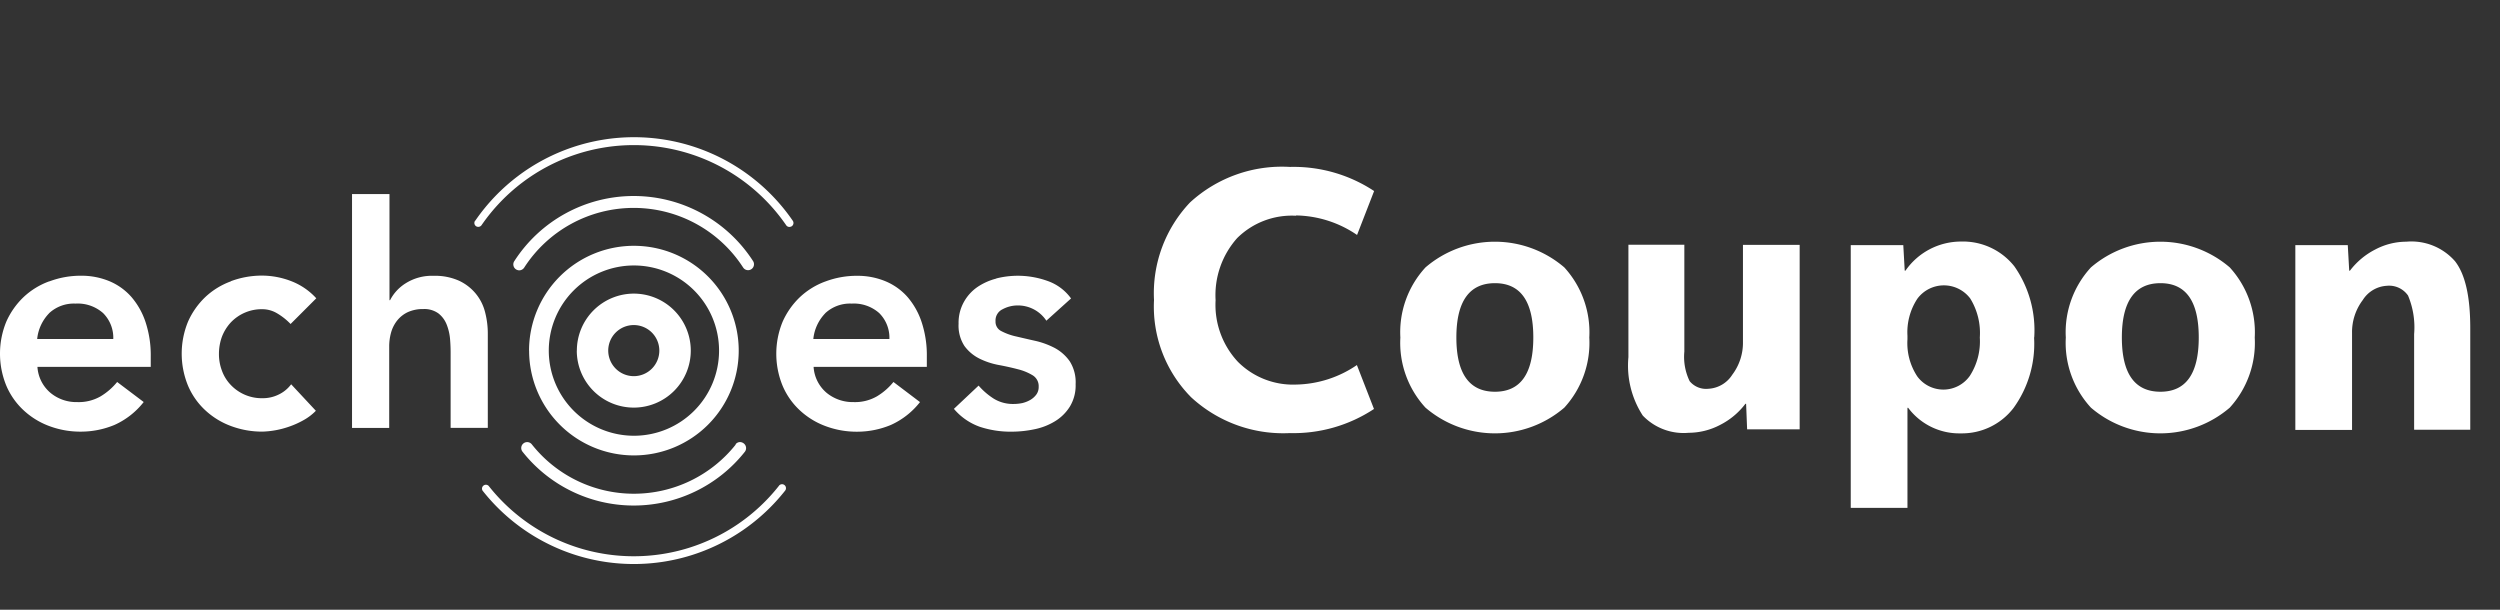
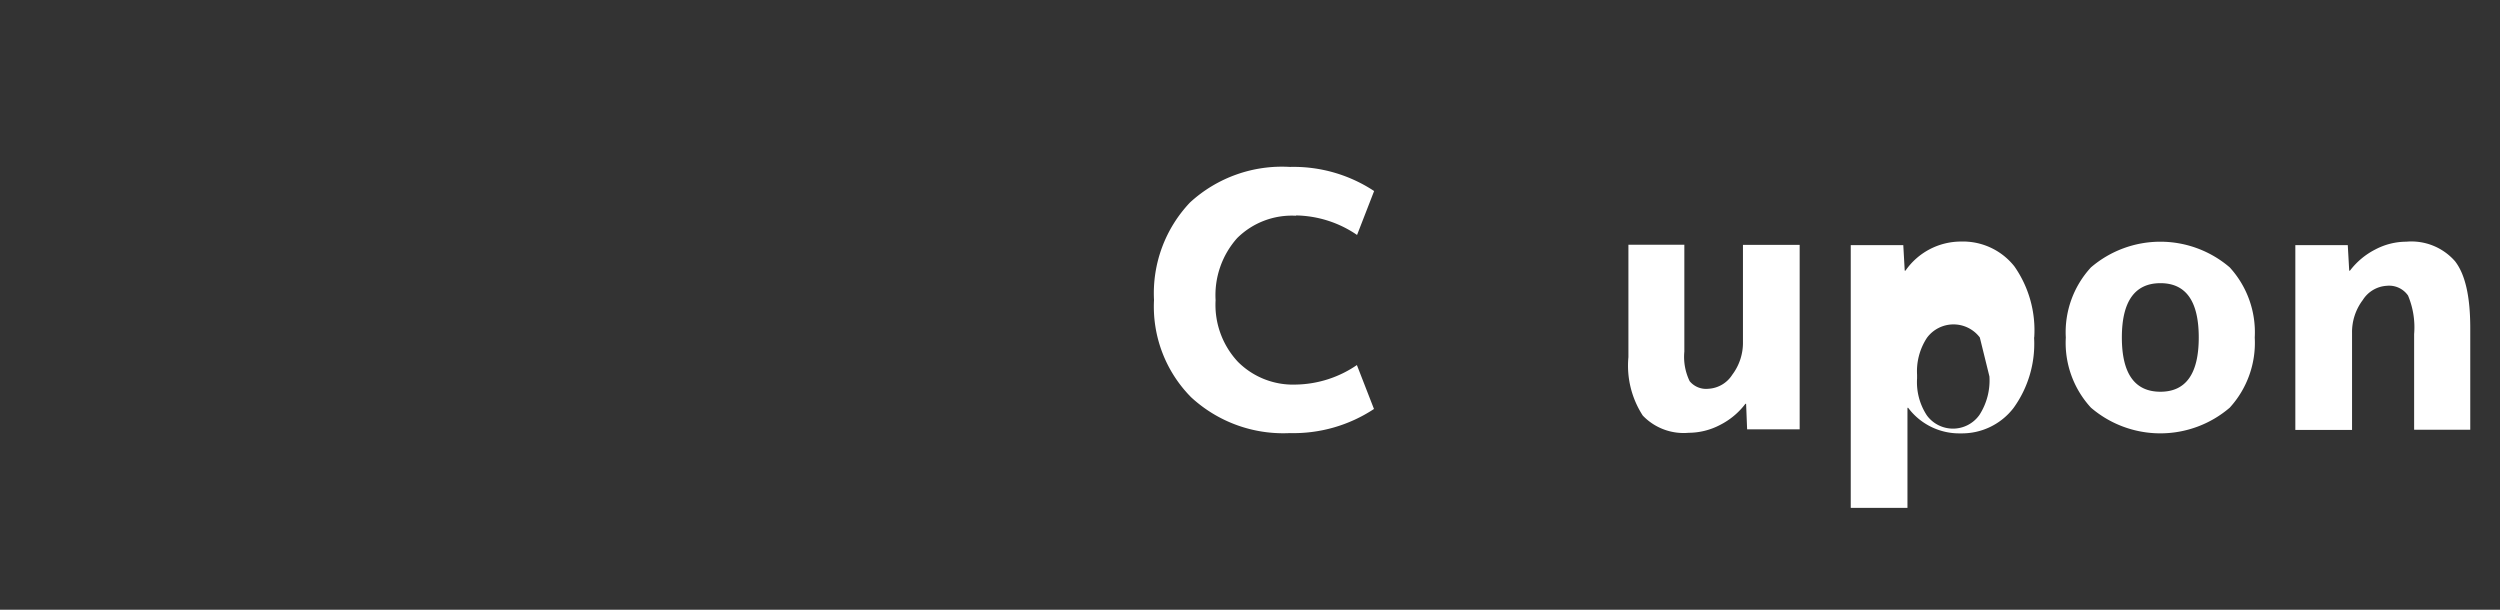
<svg xmlns="http://www.w3.org/2000/svg" width="164" height="40" viewBox="0 0 164 40">
  <rect x="0" y="0" width="164" height="40" fill="#333333" stroke="none" />
  <g transform="translate(-3500 -1254)">
    <g transform="translate(3500 1263)">
      <path d="M89.685,5.272a5.088,5.088,0,0,0-3.852,1.469A5.627,5.627,0,0,0,84.42,10.81a5.468,5.468,0,0,0,1.469,4.05,5.108,5.108,0,0,0,3.8,1.488,7.28,7.28,0,0,0,4-1.281l1.121,2.882a9.582,9.582,0,0,1-5.519,1.582,8.9,8.9,0,0,1-6.48-2.355A8.452,8.452,0,0,1,80.38,10.8a8.647,8.647,0,0,1,2.364-6.4A8.92,8.92,0,0,1,89.3,2.07a9.582,9.582,0,0,1,5.519,1.582L93.7,6.534a7.28,7.28,0,0,0-4-1.281Z" transform="translate(-4.677 -0.12)" fill="#fff" />
-       <path d="M99.188,8.966a6.993,6.993,0,0,1,9.107,0,6.308,6.308,0,0,1,1.639,4.6,6.308,6.308,0,0,1-1.639,4.6,6.993,6.993,0,0,1-9.107,0,6.274,6.274,0,0,1-1.648-4.6,6.274,6.274,0,0,1,1.648-4.6Zm4.558,8.156q2.515,0,2.515-3.56T103.747,10c-1.676,0-2.533,1.187-2.533,3.56S102.061,17.122,103.747,17.122Z" transform="translate(-5.676 -0.424)" fill="#fff" />
      <path d="M117.093,7.518V14.5a3.66,3.66,0,0,0,.348,1.94,1.394,1.394,0,0,0,1.215.5,1.982,1.982,0,0,0,1.582-.923,3.479,3.479,0,0,0,.7-2.157V7.5h3.72V19.6h-3.447l-.066-1.676H121.1a4.806,4.806,0,0,1-1.676,1.394,4.464,4.464,0,0,1-2.044.509,3.708,3.708,0,0,1-3.014-1.13,6.013,6.013,0,0,1-.942-3.833V7.49h3.673Z" transform="translate(-6.6 -0.436)" fill="#fff" />
-       <path d="M140.937,13.561a7.191,7.191,0,0,1-1.347,4.624,4.264,4.264,0,0,1-3.466,1.667,4.186,4.186,0,0,1-3.447-1.676h-.047v6.564h-3.72V7.505h3.447l.094,1.676h.047a4.431,4.431,0,0,1,3.635-1.912A4.3,4.3,0,0,1,139.647,8.9a7.3,7.3,0,0,1,1.3,4.653Zm-3.56,0A4.3,4.3,0,0,0,136.746,11a2.166,2.166,0,0,0-3.466.019,4,4,0,0,0-.65,2.43v.235a3.959,3.959,0,0,0,.65,2.439,2.125,2.125,0,0,0,3.438-.038,4.17,4.17,0,0,0,.659-2.524Z" transform="translate(-7.501 -0.423)" fill="#fff" />
+       <path d="M140.937,13.561a7.191,7.191,0,0,1-1.347,4.624,4.264,4.264,0,0,1-3.466,1.667,4.186,4.186,0,0,1-3.447-1.676h-.047v6.564h-3.72V7.505h3.447l.094,1.676h.047a4.431,4.431,0,0,1,3.635-1.912A4.3,4.3,0,0,1,139.647,8.9a7.3,7.3,0,0,1,1.3,4.653Zm-3.56,0a2.166,2.166,0,0,0-3.466.019,4,4,0,0,0-.65,2.43v.235a3.959,3.959,0,0,0,.65,2.439,2.125,2.125,0,0,0,3.438-.038,4.17,4.17,0,0,0,.659-2.524Z" transform="translate(-7.501 -0.423)" fill="#fff" />
      <path d="M145.538,8.966a6.993,6.993,0,0,1,9.107,0,6.308,6.308,0,0,1,1.639,4.6,6.308,6.308,0,0,1-1.639,4.6,6.993,6.993,0,0,1-9.107,0,6.274,6.274,0,0,1-1.648-4.6,6.274,6.274,0,0,1,1.648-4.6Zm4.558,8.156q2.515,0,2.515-3.56T150.1,10c-1.676,0-2.533,1.187-2.533,3.56S148.411,17.122,150.1,17.122Z" transform="translate(-8.373 -0.424)" fill="#fff" />
      <path d="M159.87,7.506h3.447l.094,1.676h.047a4.86,4.86,0,0,1,1.667-1.394,4.4,4.4,0,0,1,2.034-.509,3.8,3.8,0,0,1,3.193,1.281c.669.857,1,2.307,1,4.379v6.677h-3.682V13.336a5.384,5.384,0,0,0-.4-2.524,1.509,1.509,0,0,0-1.394-.64,1.992,1.992,0,0,0-1.573.932,3.494,3.494,0,0,0-.706,2.166v6.357h-3.72V7.506Z" transform="translate(-9.303 -0.424)" fill="#fff" />
-       <path d="M51.1,22.867a12.123,12.123,0,0,1-19.043.009.255.255,0,0,0-.4.311,12.636,12.636,0,0,0,19.853-.009.26.26,0,0,0-.207-.414.265.265,0,0,0-.2.094m-2.835-2.7a8.536,8.536,0,0,1-13.374,0,.389.389,0,1,0-.612.48,9.3,9.3,0,0,0,14.579,0,.389.389,0,0,0-.066-.546A.407.407,0,0,0,48.55,20a.366.366,0,0,0-.3.151M39.9,14a1.676,1.676,0,1,1,1.676,1.676A1.68,1.68,0,0,1,39.9,14m-2.063,0a3.739,3.739,0,1,0,3.739-3.739A3.742,3.742,0,0,0,37.842,14M3.221,11.547a2.387,2.387,0,0,1,1.733-.631,2.509,2.509,0,0,1,1.808.622,2.282,2.282,0,0,1,.669,1.7H2.439a2.827,2.827,0,0,1,.782-1.686M3.23,9.456a4.879,4.879,0,0,0-1.686,1.036A5.068,5.068,0,0,0,.414,12.1a5.529,5.529,0,0,0,0,4.2,4.7,4.7,0,0,0,1.13,1.61A5.025,5.025,0,0,0,3.23,18.949a5.815,5.815,0,0,0,2.072.367,5.731,5.731,0,0,0,2.213-.443,5.071,5.071,0,0,0,1.912-1.5L7.685,16.058A4.132,4.132,0,0,1,6.6,17a2.876,2.876,0,0,1-1.535.377,2.655,2.655,0,0,1-1.761-.612,2.426,2.426,0,0,1-.848-1.7H9.889v-.669a6.915,6.915,0,0,0-.339-2.26,4.875,4.875,0,0,0-.932-1.658A3.956,3.956,0,0,0,7.177,9.446a4.756,4.756,0,0,0-1.855-.358,5.815,5.815,0,0,0-2.072.367m11.9,0a4.879,4.879,0,0,0-1.686,1.036,5.068,5.068,0,0,0-1.13,1.61,5.529,5.529,0,0,0,0,4.2,4.7,4.7,0,0,0,1.13,1.61,5.025,5.025,0,0,0,1.686,1.036,5.815,5.815,0,0,0,2.072.367,5.794,5.794,0,0,0,1.7-.311,5.742,5.742,0,0,0,.961-.424,3.558,3.558,0,0,0,.838-.631L19.1,16.209a2.2,2.2,0,0,1-.829.678,2.341,2.341,0,0,1-1.055.235,2.791,2.791,0,0,1-2.1-.895,2.638,2.638,0,0,1-.565-.932,3.066,3.066,0,0,1-.188-1.092,3.289,3.289,0,0,1,.188-1.092,2.945,2.945,0,0,1,.565-.932,2.791,2.791,0,0,1,2.1-.895,1.888,1.888,0,0,1,.951.264,4.094,4.094,0,0,1,.895.706l1.686-1.686a4.307,4.307,0,0,0-1.658-1.13,5.328,5.328,0,0,0-1.874-.358,5.815,5.815,0,0,0-2.072.367m38.991,2.1a2.387,2.387,0,0,1,1.733-.631,2.509,2.509,0,0,1,1.808.622,2.282,2.282,0,0,1,.669,1.7H53.354a2.827,2.827,0,0,1,.782-1.686m.019-2.091a4.879,4.879,0,0,0-1.686,1.036,5.068,5.068,0,0,0-1.13,1.61,5.529,5.529,0,0,0,0,4.2,4.7,4.7,0,0,0,1.13,1.61,5.025,5.025,0,0,0,1.686,1.036,5.815,5.815,0,0,0,2.072.367,5.731,5.731,0,0,0,2.213-.443,5.071,5.071,0,0,0,1.912-1.5l-1.742-1.319A4.132,4.132,0,0,1,57.526,17a2.876,2.876,0,0,1-1.535.377,2.7,2.7,0,0,1-1.771-.612,2.426,2.426,0,0,1-.848-1.7H60.8v-.669a6.915,6.915,0,0,0-.339-2.26,4.875,4.875,0,0,0-.932-1.658,3.956,3.956,0,0,0-1.441-1.027,4.756,4.756,0,0,0-1.855-.358,5.815,5.815,0,0,0-2.072.367m11.208-.188a3.946,3.946,0,0,0-1.262.565,2.892,2.892,0,0,0-.885.989,2.8,2.8,0,0,0-.339,1.413,2.444,2.444,0,0,0,.386,1.46,2.722,2.722,0,0,0,.97.819,4.81,4.81,0,0,0,1.271.424q.678.127,1.271.283a3.461,3.461,0,0,1,.97.4.833.833,0,0,1,.386.753.824.824,0,0,1-.151.5,1.316,1.316,0,0,1-.4.358,1.986,1.986,0,0,1-.527.207,2.833,2.833,0,0,1-.546.057,2.4,2.4,0,0,1-1.309-.339,4.527,4.527,0,0,1-1.008-.866l-1.62,1.526a3.963,3.963,0,0,0,1.7,1.177,6.448,6.448,0,0,0,2.091.32,7.358,7.358,0,0,0,1.5-.16,4.148,4.148,0,0,0,1.347-.527,2.955,2.955,0,0,0,.97-.961,2.663,2.663,0,0,0,.377-1.469,2.571,2.571,0,0,0-.386-1.5,2.854,2.854,0,0,0-.97-.866,5.269,5.269,0,0,0-1.271-.471c-.452-.1-.876-.2-1.271-.292a3.836,3.836,0,0,1-.97-.348.681.681,0,0,1-.386-.65.813.813,0,0,1,.471-.791,2.072,2.072,0,0,1,.951-.245,2.232,2.232,0,0,1,1.912,1l1.62-1.46a3.2,3.2,0,0,0-1.545-1.149,5.76,5.76,0,0,0-3.372-.16M36,14a5.585,5.585,0,1,1,5.585,5.585A5.591,5.591,0,0,1,36,14m-1.29,0a6.875,6.875,0,1,0,6.875-6.875A6.877,6.877,0,0,0,34.706,14m-.97-5.867a.391.391,0,0,0,.113.537.445.445,0,0,0,.207.066.4.4,0,0,0,.33-.179,8.546,8.546,0,0,1,14.363-.009.388.388,0,0,0,.65-.424,9.315,9.315,0,0,0-15.662.009M23.093,3.73V19.072h2.439V13.75a3.376,3.376,0,0,1,.122-.932,2.232,2.232,0,0,1,.4-.791,1.967,1.967,0,0,1,.688-.546,2.37,2.37,0,0,1,1.027-.207,1.573,1.573,0,0,1,1,.292,1.733,1.733,0,0,1,.537.735,3.369,3.369,0,0,1,.217.932c.028.33.038.631.038.9v4.935h2.439v-6.15a5.594,5.594,0,0,0-.179-1.441,3.088,3.088,0,0,0-.612-1.215,3.136,3.136,0,0,0-1.1-.848,3.827,3.827,0,0,0-1.658-.32,3.219,3.219,0,0,0-1.855.5,2.827,2.827,0,0,0-1.008,1.1h-.038V3.73H23.1Zm8.071,1.752a.257.257,0,0,0,.066.358.266.266,0,0,0,.358-.066,12.128,12.128,0,0,1,19.985,0,.252.252,0,0,0,.217.113.313.313,0,0,0,.151-.047.259.259,0,0,0,.066-.358,12.638,12.638,0,0,0-20.833,0" fill="#fff" />
    </g>
    <rect width="164" height="40" transform="translate(3500 1254)" fill="none" />
  </g>
</svg>